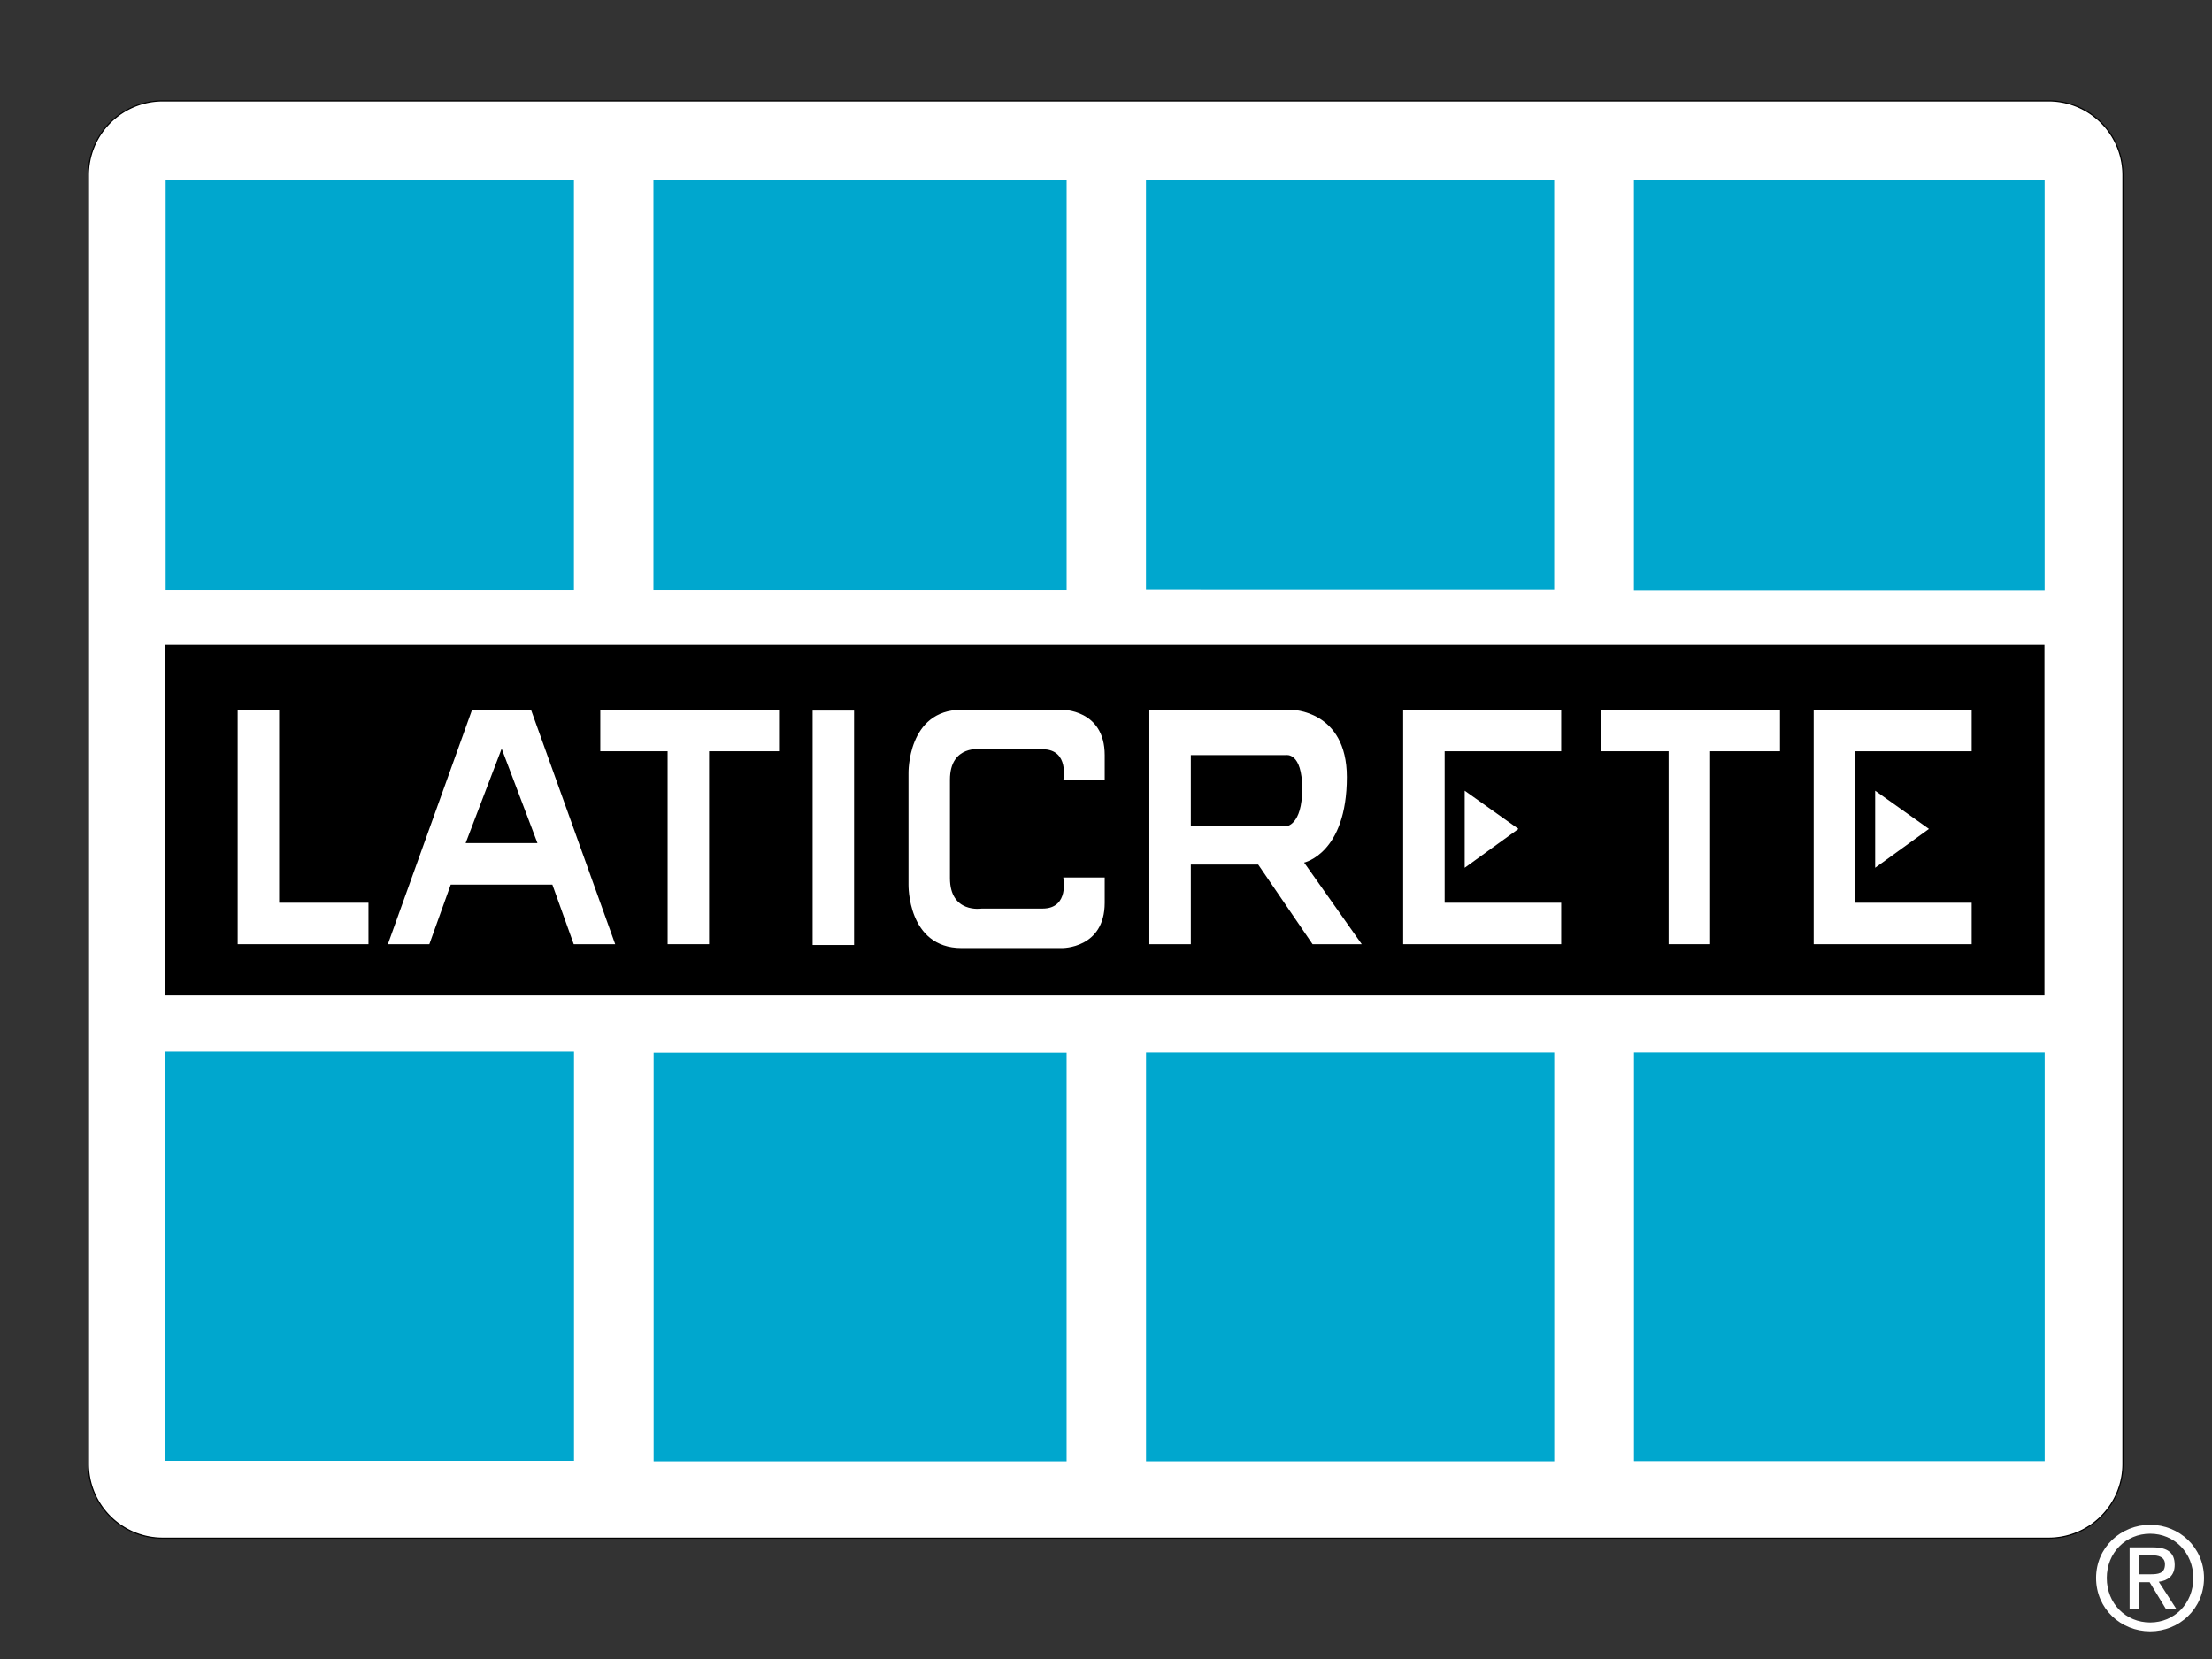
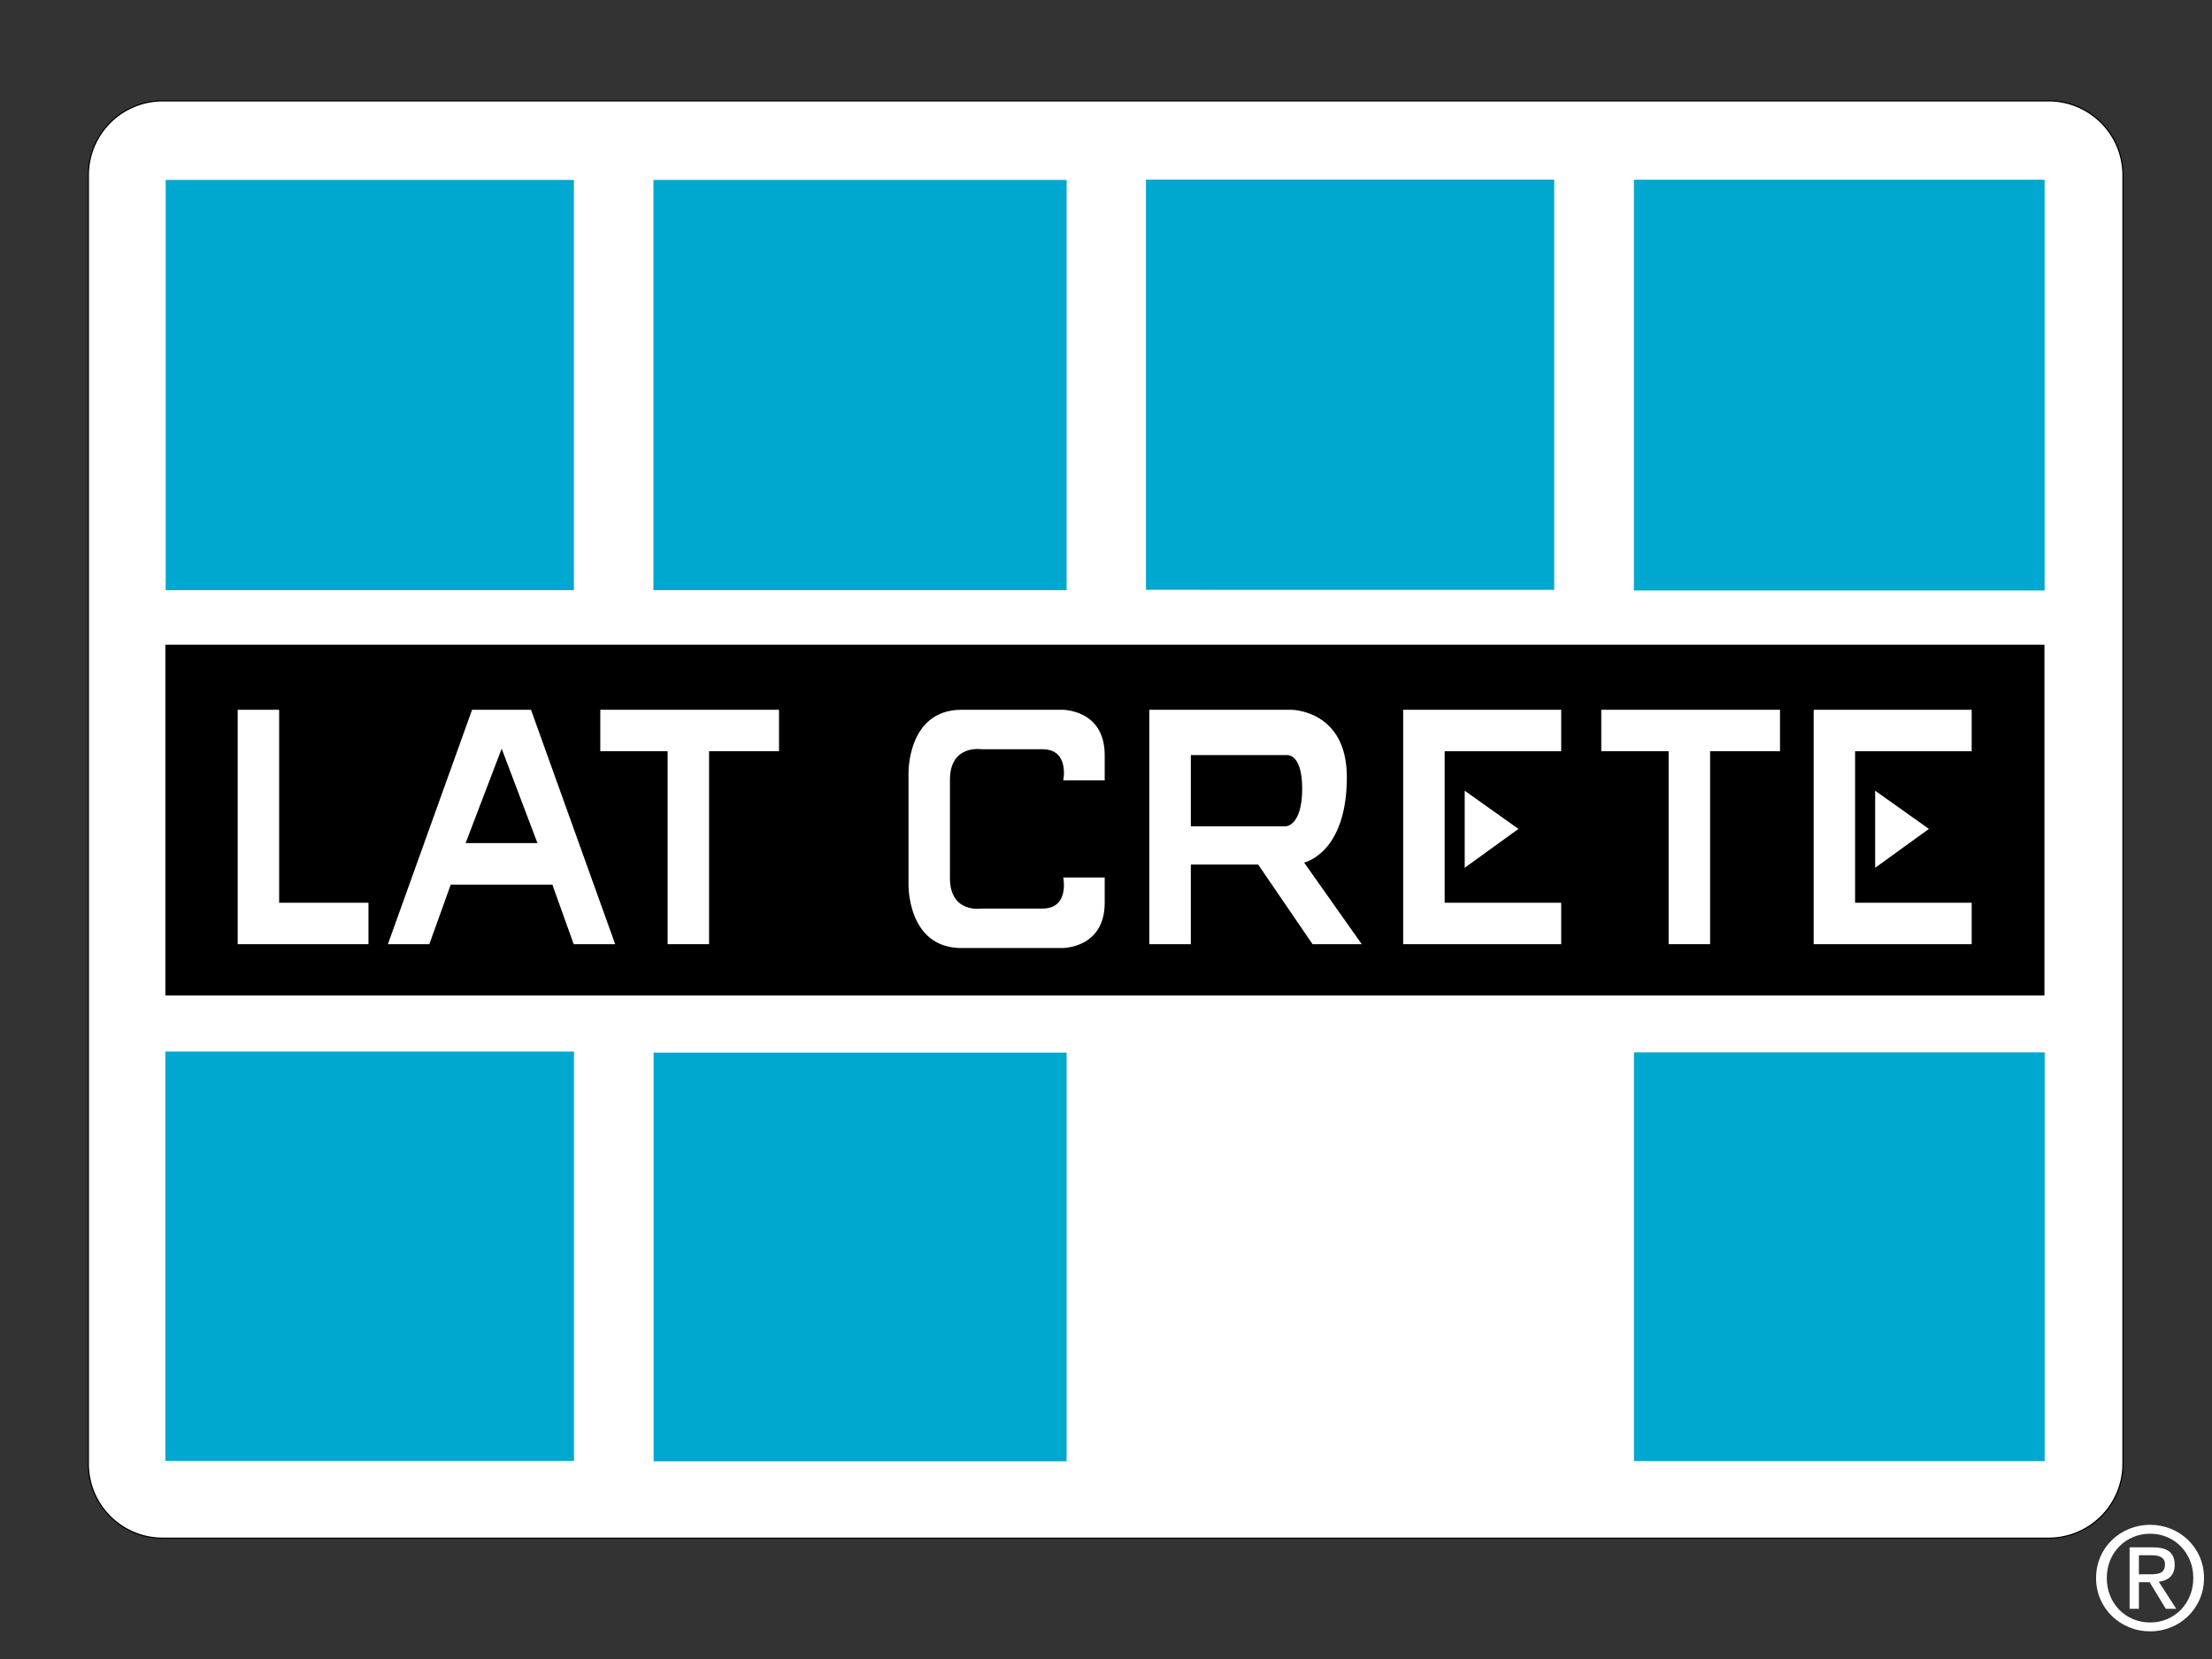
<svg xmlns="http://www.w3.org/2000/svg" viewBox="0 0 800 600" xml:space="preserve" style="fill-rule:evenodd;clip-rule:evenodd">
  <rect x="0" y="0" width="800" height="600" fill="#333333" stroke="none" />
  <path d="M0 66.675a3.845 3.845 0 0 1-3.846 3.846h-97.578a3.846 3.846 0 0 1-3.846-3.846V0a3.846 3.846 0 0 1 3.846-3.846h97.578A3.845 3.845 0 0 1 0 0z" style="fill:#fff;fill-rule:nonzero;stroke:#000;stroke-width:.06px" transform="translate(767.795 63.36)scale(6.99)" />
  <path style="fill:#00a7ce" d="M32.13 740.117h21.141v21.175H32.13z" transform="translate(-164.773 -4793.11)scale(6.99)" />
  <path style="fill:#00a7ce" d="M57.391 740.091h21.368v21.146H57.391z" transform="translate(-164.773 -4792.544)scale(6.99)" />
-   <path style="fill:#00a7ce" d="M82.868 740.092h21.122v21.156H82.868z" transform="translate(-164.773 -4792.628)scale(6.99)" />
  <path style="fill:#00a7ce" d="M108.114 740.101h21.25v21.149h-21.25z" transform="translate(-164.773 -4792.702)scale(6.99)" />
  <path d="M739.402 233.173H59.811v126.862h679.591z" />
-   <path style="fill:#fff" d="M65.625 766.808h2.144v12.128h-2.144z" transform="matrix(-6.99 0 0 6.99 767.601 -5102.993)" />
  <path d="M0 12.128V9.984h-4.622V0h-2.145v12.128z" style="fill:#fff;fill-rule:nonzero" transform="translate(133.263 256.703)scale(6.99)" />
  <path d="M0-2.547v5.092C0 4.387 1.642 4.12 1.642 4.12H4.79c1.408 0 1.073-1.608 1.073-1.608h2.144v1.306c0 2.38-2.211 2.345-2.211 2.345H.603c-2.815 0-2.747-3.282-2.747-3.282v-5.764S-2.212-6.166.603-6.166h5.193s2.211-.033 2.211 2.346v1.306H5.863s.335-1.609-1.073-1.609H1.642S0-4.39 0-2.547" style="fill:#fff;fill-rule:nonzero" transform="translate(343.561 299.796)scale(6.99)" />
  <path d="m0-.035-2.782-1.976v3.987z" style="fill:#fff;fill-rule:nonzero" transform="translate(697.623 300.033)scale(6.99)" />
  <path d="m0 1.67 1.865-4.888L3.717 1.67zm3.383-6.899H.334L-4.022 6.899h2.145L-.77 3.816h5.257l1.106 3.083h2.145z" style="fill:#fff;fill-rule:nonzero" transform="translate(168.398 293.253)scale(6.99)" />
  <path d="M0-.069h-4.926v-3.685H0s.836-.168.836 1.742C.836-.101 0-.069 0-.069m.936 1.876s2.211-.469 2.211-4.422c0-3.484-2.88-3.484-2.88-3.484h-7.339V6.03h2.146V1.909h3.484L1.373 6.03h2.545z" style="fill:#fff;fill-rule:nonzero" transform="translate(465.11 299.329)scale(6.99)" />
  <path d="M0-7.838v9.983h-2.145v-9.983h-3.483v-2.145h9.247v2.145z" style="fill:#fff;fill-rule:nonzero" transform="translate(256.445 326.479)scale(6.99)" />
  <path d="M0 12.128V0h8.176v2.145h-6.03v7.839h6.03v2.144z" style="fill:#fff;fill-rule:nonzero" transform="translate(507.478 256.703)scale(6.99)" />
  <path d="M0 12.128V0h8.175v2.145H2.143v7.839h6.032v2.144z" style="fill:#fff;fill-rule:nonzero" transform="translate(655.937 256.703)scale(6.99)" />
  <path d="M0-7.838v9.983h-2.145v-9.983H-5.63v-2.145h9.247v2.145z" style="fill:#fff;fill-rule:nonzero" transform="translate(618.476 326.479)scale(6.99)" />
  <path d="m0-.035-2.781-1.976v3.987z" style="fill:#fff;fill-rule:nonzero" transform="translate(549.169 300.033)scale(6.99)" />
  <path style="fill:#00a7ce" d="M32.144 785.169h21.123v21.226H32.144zm25.237 0H78.76v21.226H57.381z" transform="translate(-164.773 -5423.256)scale(6.99)" />
  <path style="fill:#00a7ce" d="M82.865 785.186h21.122v21.226H82.865z" transform="translate(-164.773 -5423.497)scale(6.99)" />
  <path style="fill:#00a7ce" d="M108.111 785.152h21.25v21.252h-21.25z" transform="translate(-164.773 -5423.203)scale(6.99)" />
  <path d="M0-.393v-.984h.656c.336 0 .693.072.693.466 0 .489-.364.518-.773.518zm0 .408h.555l.838 1.379h.54l-.904-1.4c.467-.059.823-.307.823-.875 0-.628-.372-.905-1.123-.905h-1.21v3.18H0zM.584 2.56c1.502 0 2.785-1.166 2.785-2.763 0-1.583-1.283-2.75-2.785-2.75-1.517 0-2.8 1.167-2.8 2.75 0 1.597 1.283 2.763 2.8 2.763M-1.662-.203c0-1.306.984-2.289 2.246-2.289 1.247 0 2.231.983 2.231 2.289 0 1.327-.984 2.304-2.231 2.304-1.262 0-2.246-.977-2.246-2.304" style="fill:#fff;fill-rule:nonzero" transform="translate(773.562 572.108)scale(6.99)" />
</svg>